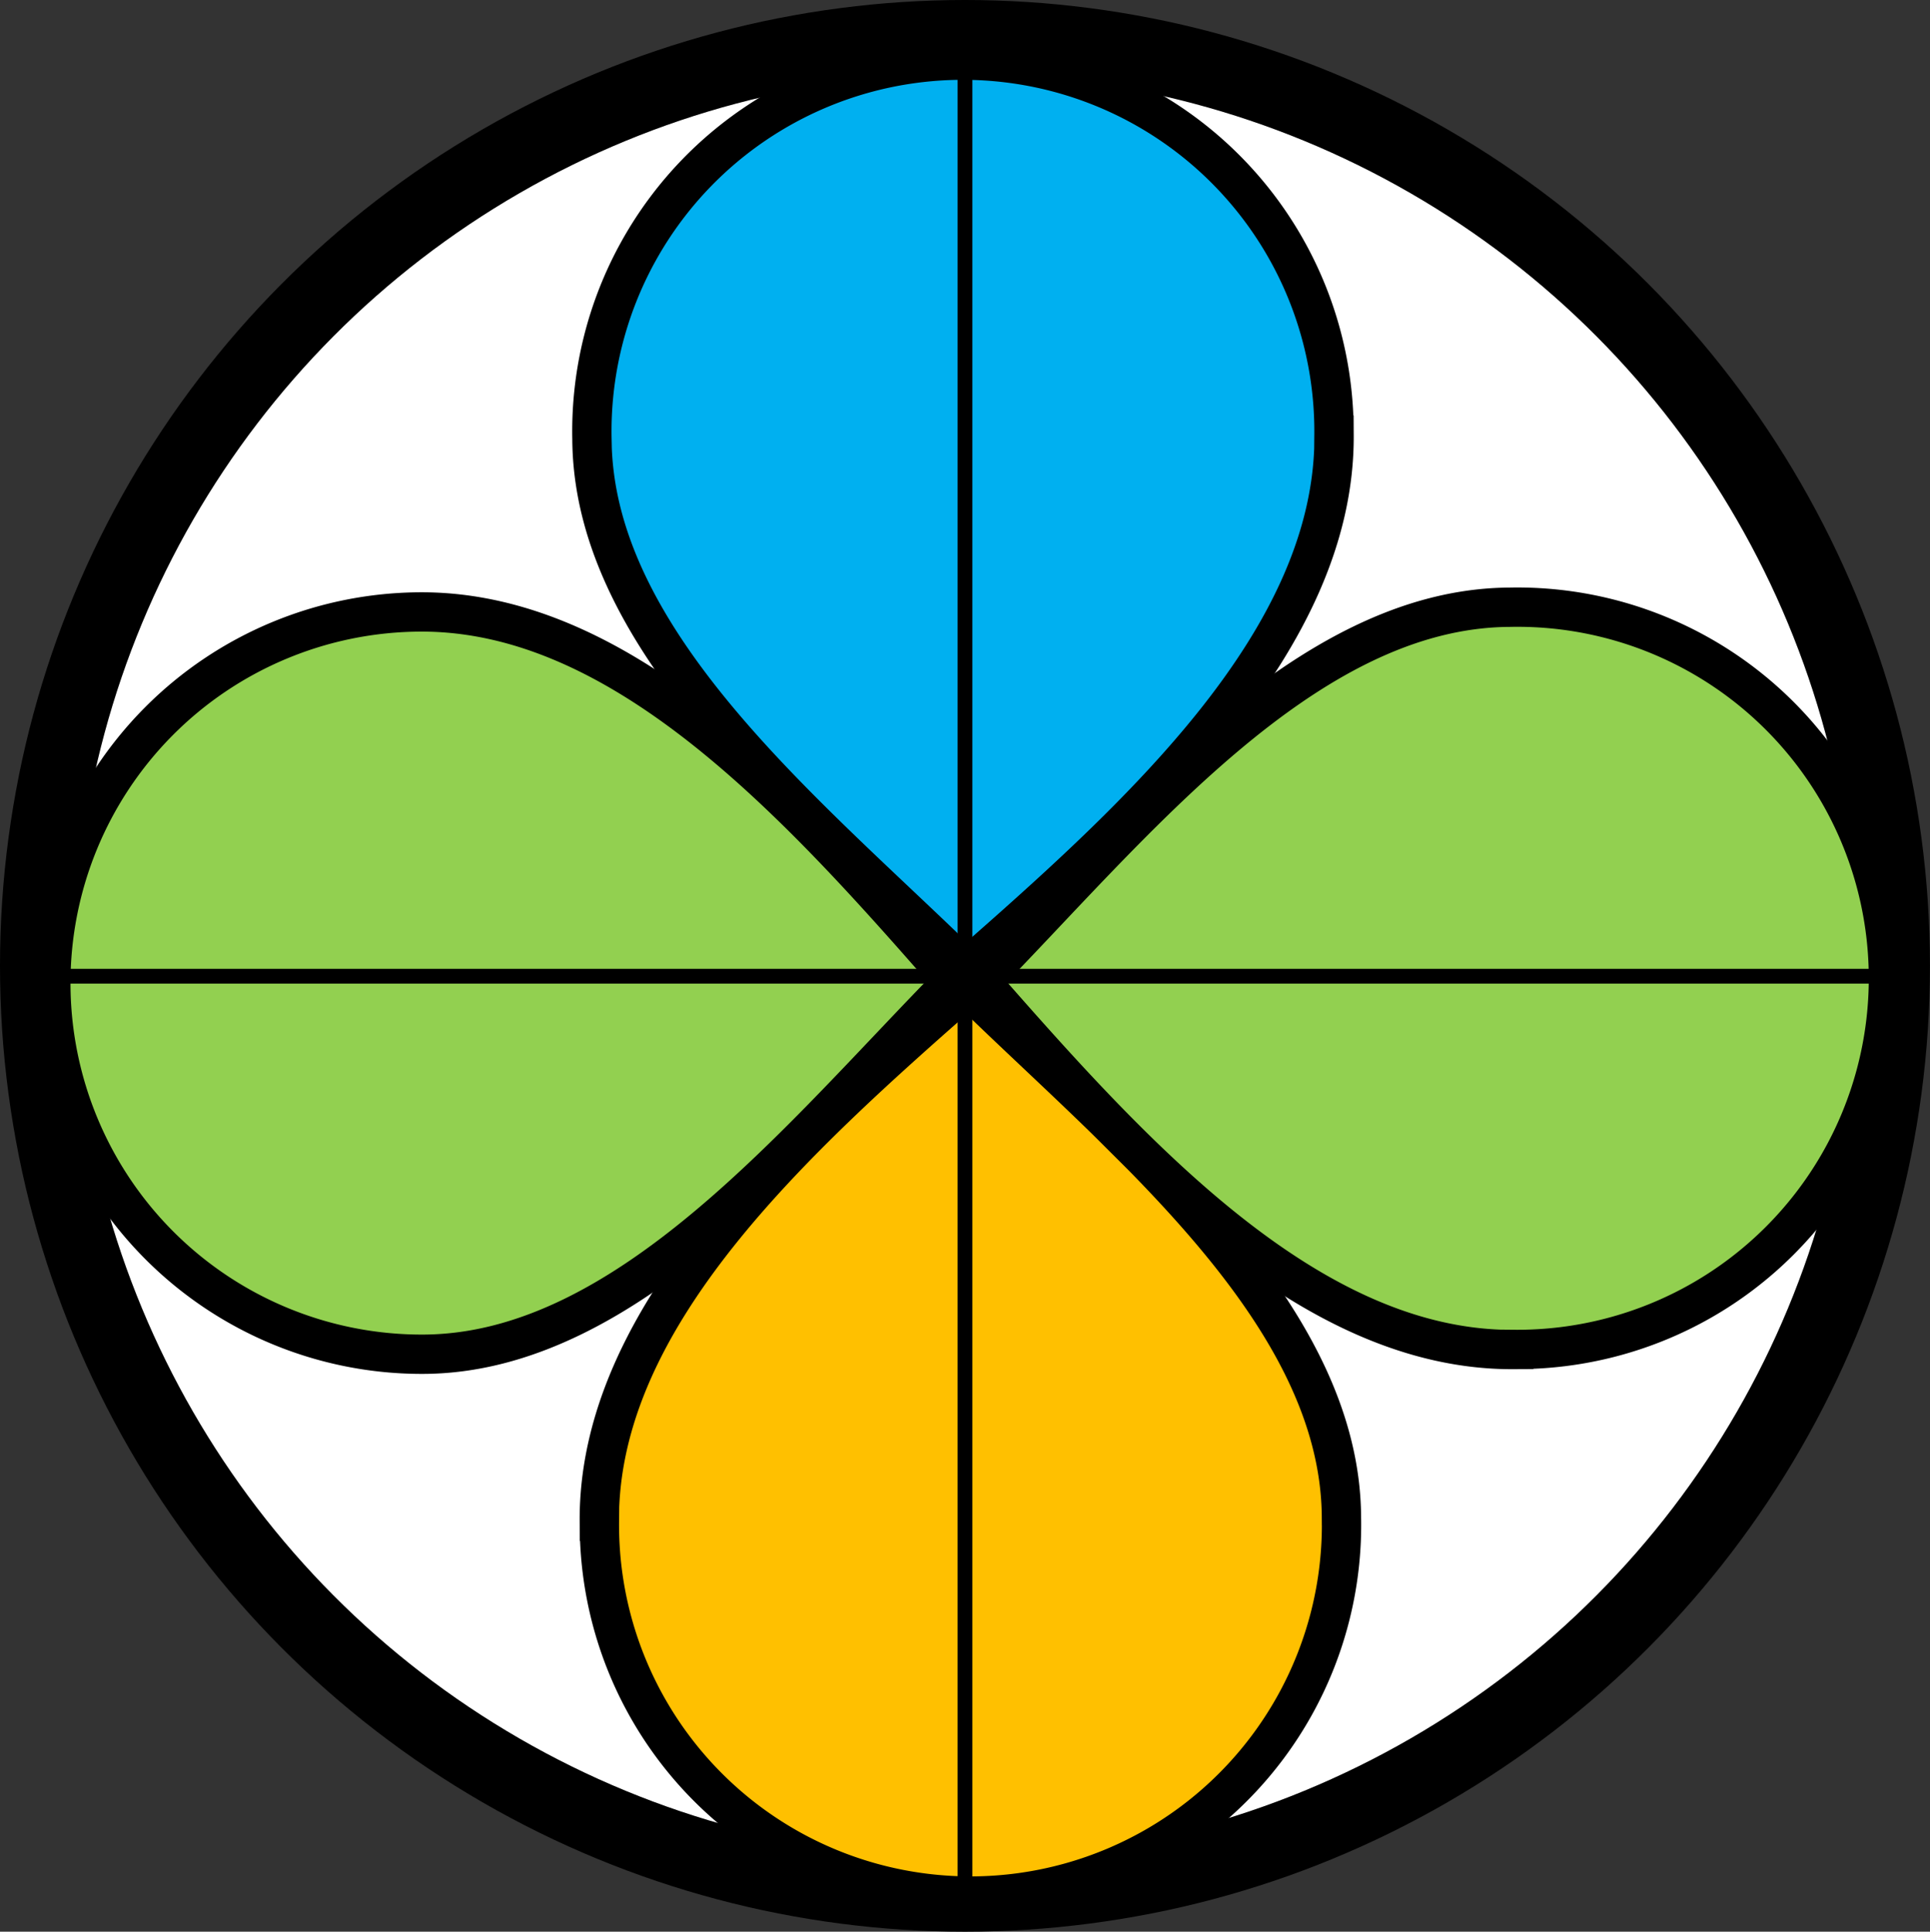
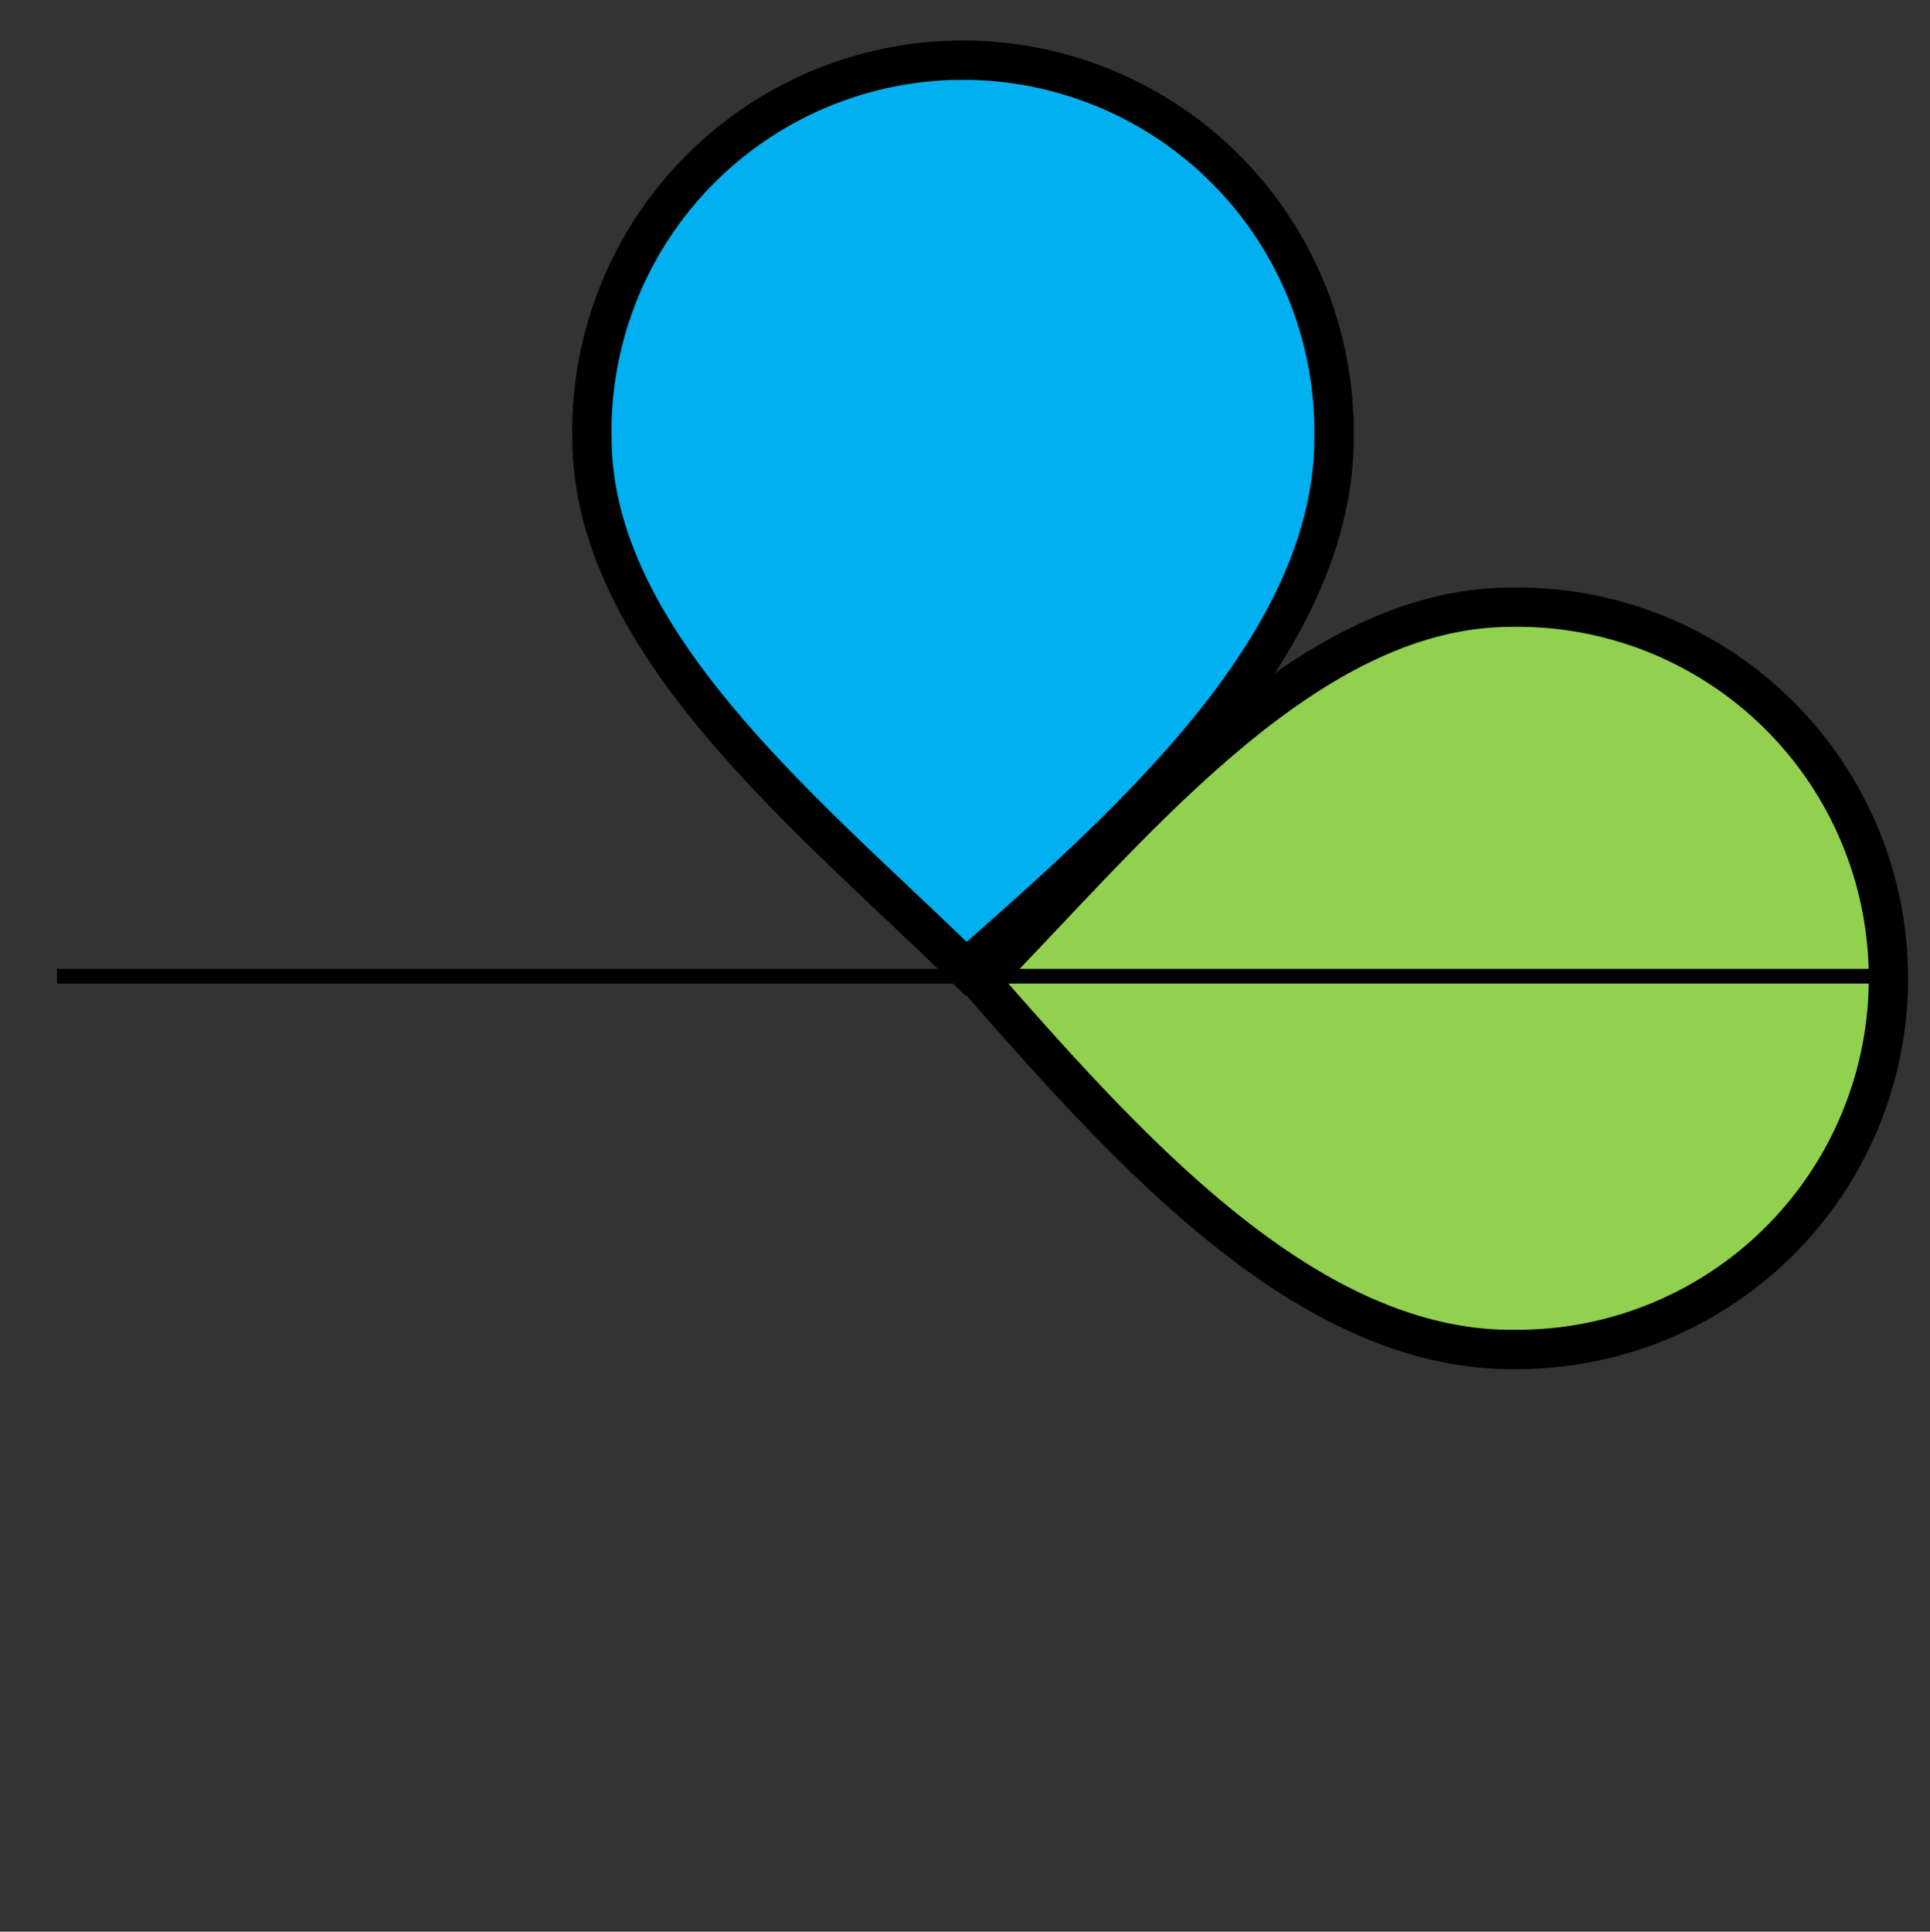
<svg xmlns="http://www.w3.org/2000/svg" id="圖層_1" data-name="圖層 1" width="392.75" height="393" viewBox="0 0 392.75 393">
  <rect x="0" y="0" width="392.75" height="393" fill="#333333" stroke="none" />
  <defs>
    <style> .cls-1 { fill: #fff; stroke-width: 15px; } .cls-1, .cls-2, .cls-3, .cls-4, .cls-5, .cls-6 { stroke: #000; } .cls-2 { fill: #00b0f0; } .cls-2, .cls-3, .cls-4 { stroke-width: 8px; } .cls-3 { fill: #ffc000; } .cls-4 { fill: #92d050; } .cls-5, .cls-6 { stroke-width: 3px; } .cls-6 { fill: none; } </style>
  </defs>
  <title>logo</title>
-   <ellipse class="cls-1" cx="196.37" cy="196.5" rx="188.87" ry="189" />
  <path class="cls-2" d="M435.88,123c.23,41.7-39.56,77.59-74.92,108.57-31.64-31-75.87-66-76.1-107.75a75.51,75.51,0,1,1,151-.82Z" transform="translate(-164.4 -34.5)" />
-   <path class="cls-3" d="M286.36,344c-.23-41.7,39.56-77.6,74.91-108.57,31.65,31,75.88,66,76.11,107.74a75.51,75.51,0,1,1-151,.83Z" transform="translate(-164.4 -34.5)" />
  <path class="cls-4" d="M472.44,309.06c-41.7.23-77.59-39.56-108.57-74.91,31-31.65,66-75.88,107.74-76.11a75.51,75.51,0,1,1,.83,151Z" transform="translate(-164.4 -34.5)" />
-   <path class="cls-4" d="M250,159c41.7-.14,77.51,39.73,108.42,75.15-31.05,31.58-66.21,75.73-107.91,75.87A75.51,75.51,0,1,1,250,159Z" transform="translate(-164.4 -34.5)" />
  <line class="cls-5" x1="11.6" y1="198.61" x2="381.14" y2="198.61" />
-   <line class="cls-6" x1="196.37" y1="13.71" x2="196.37" y2="383.5" />
</svg>